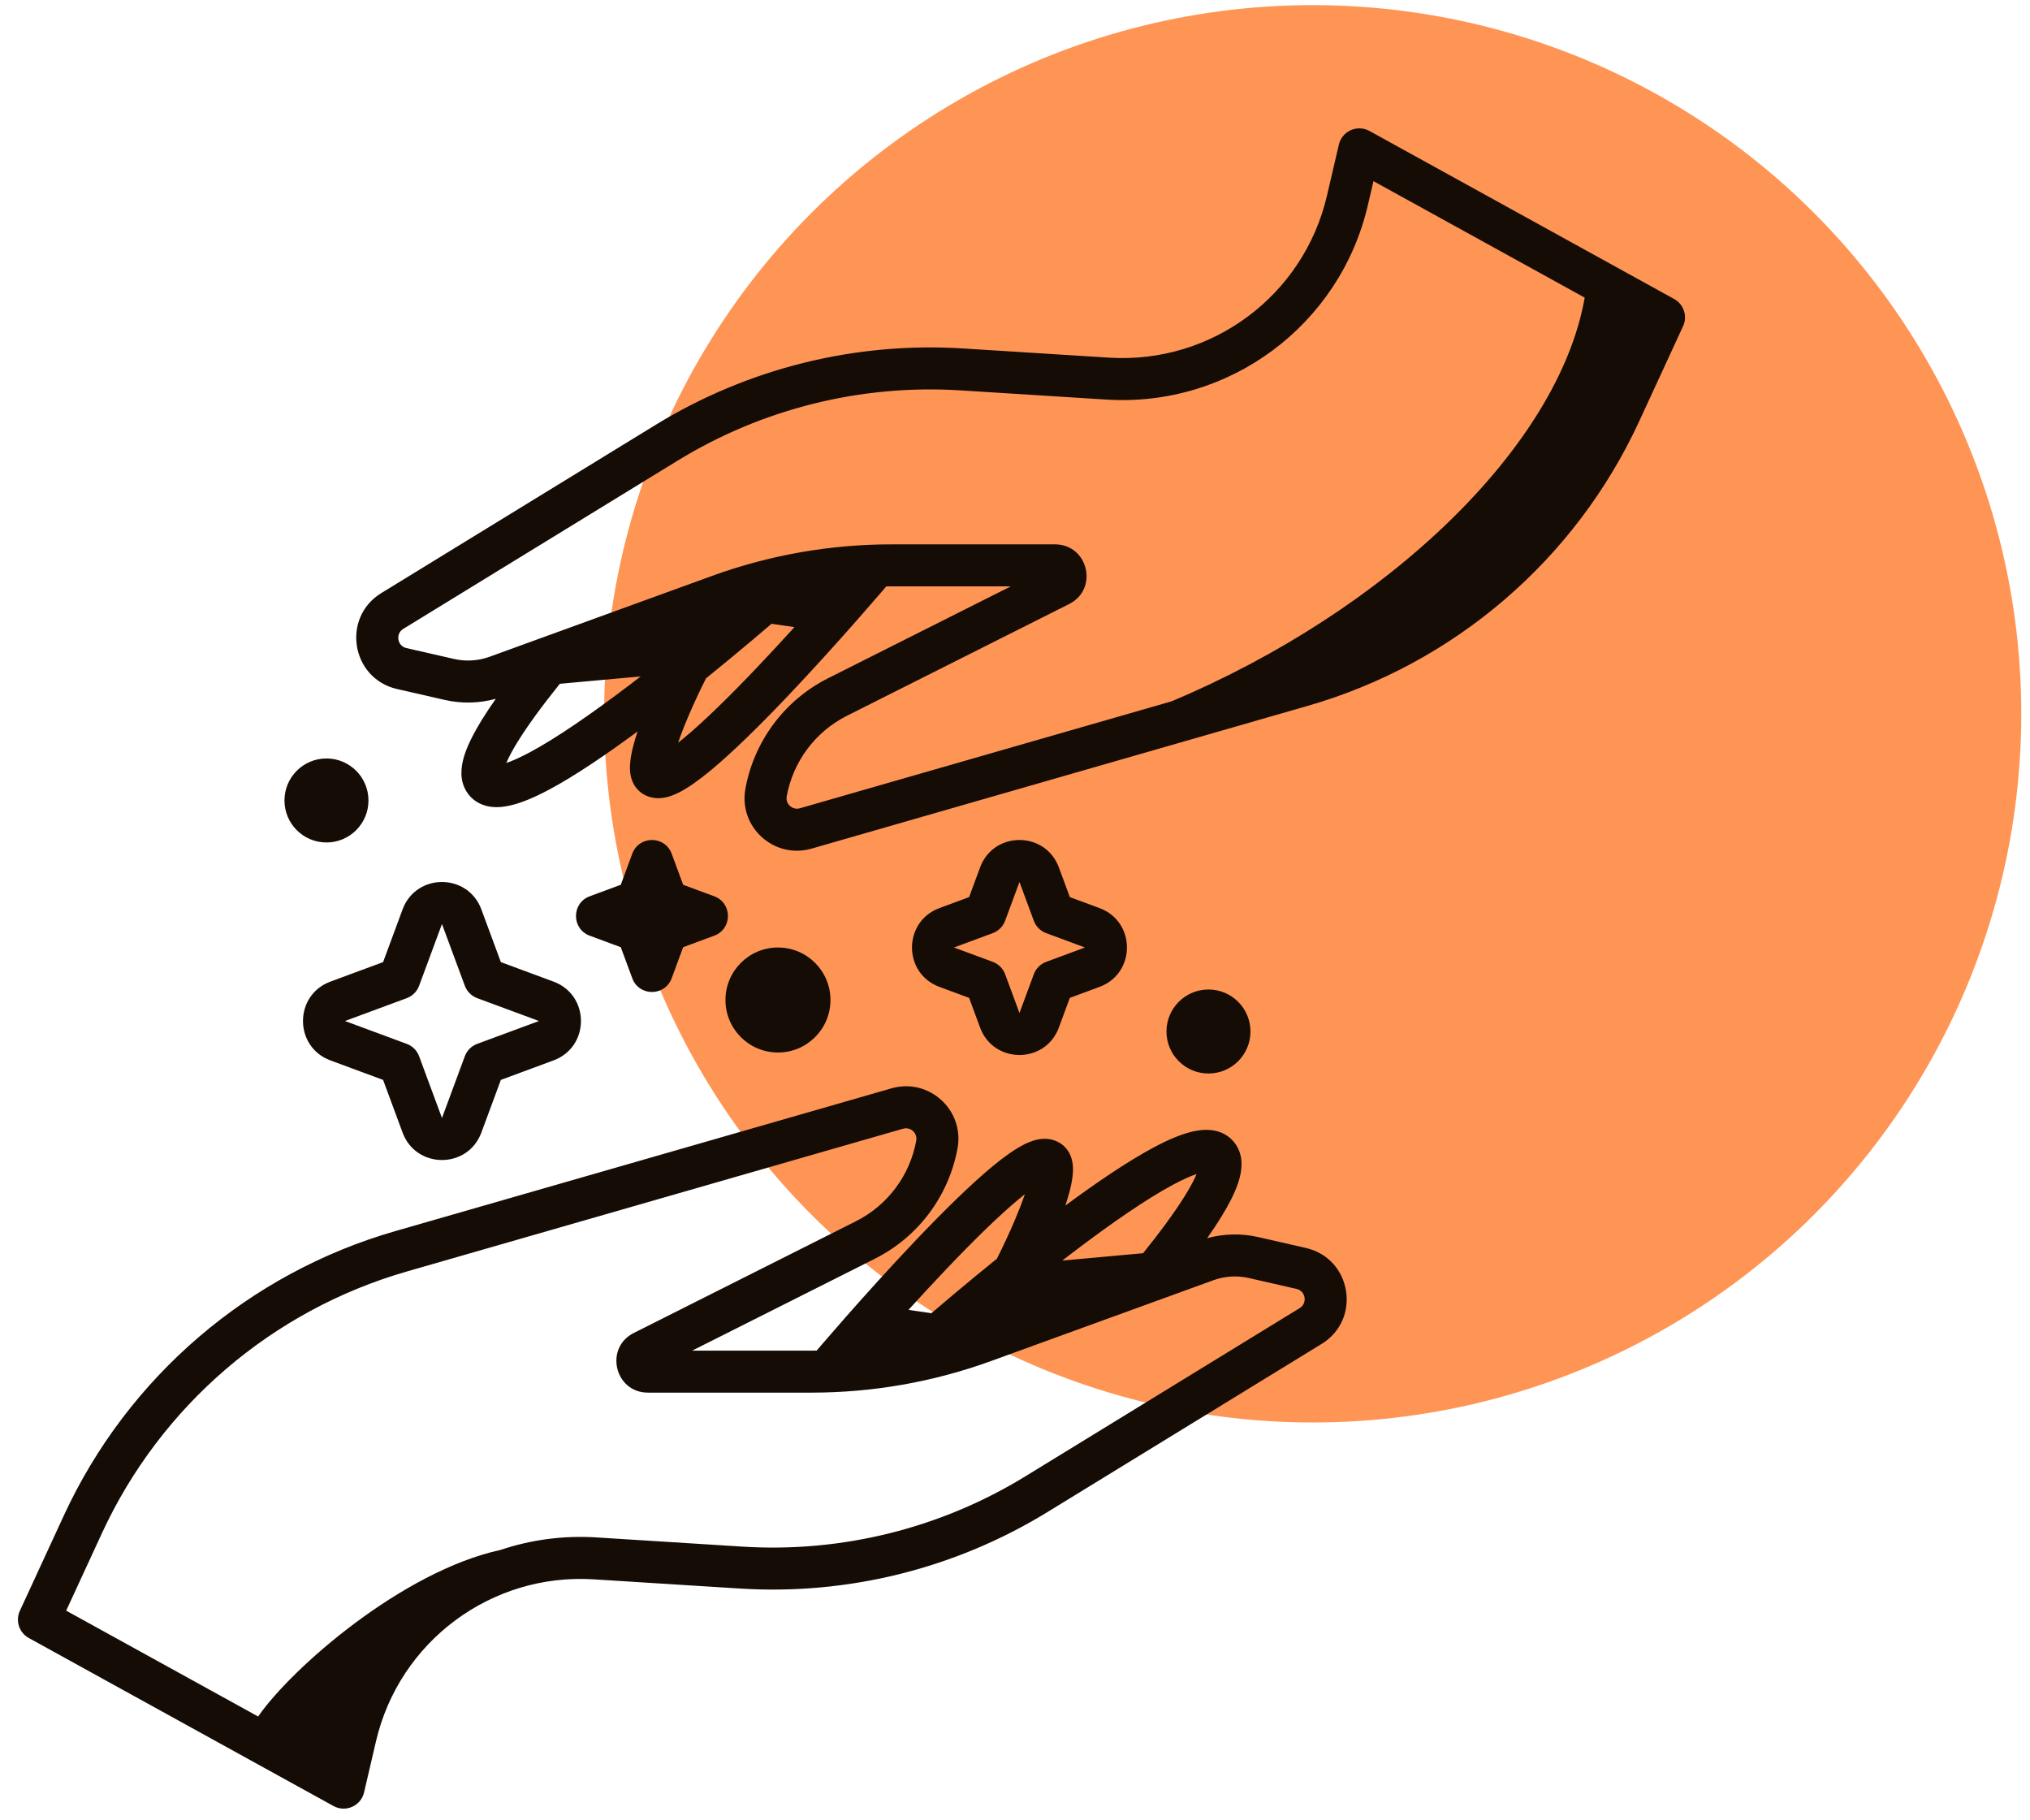
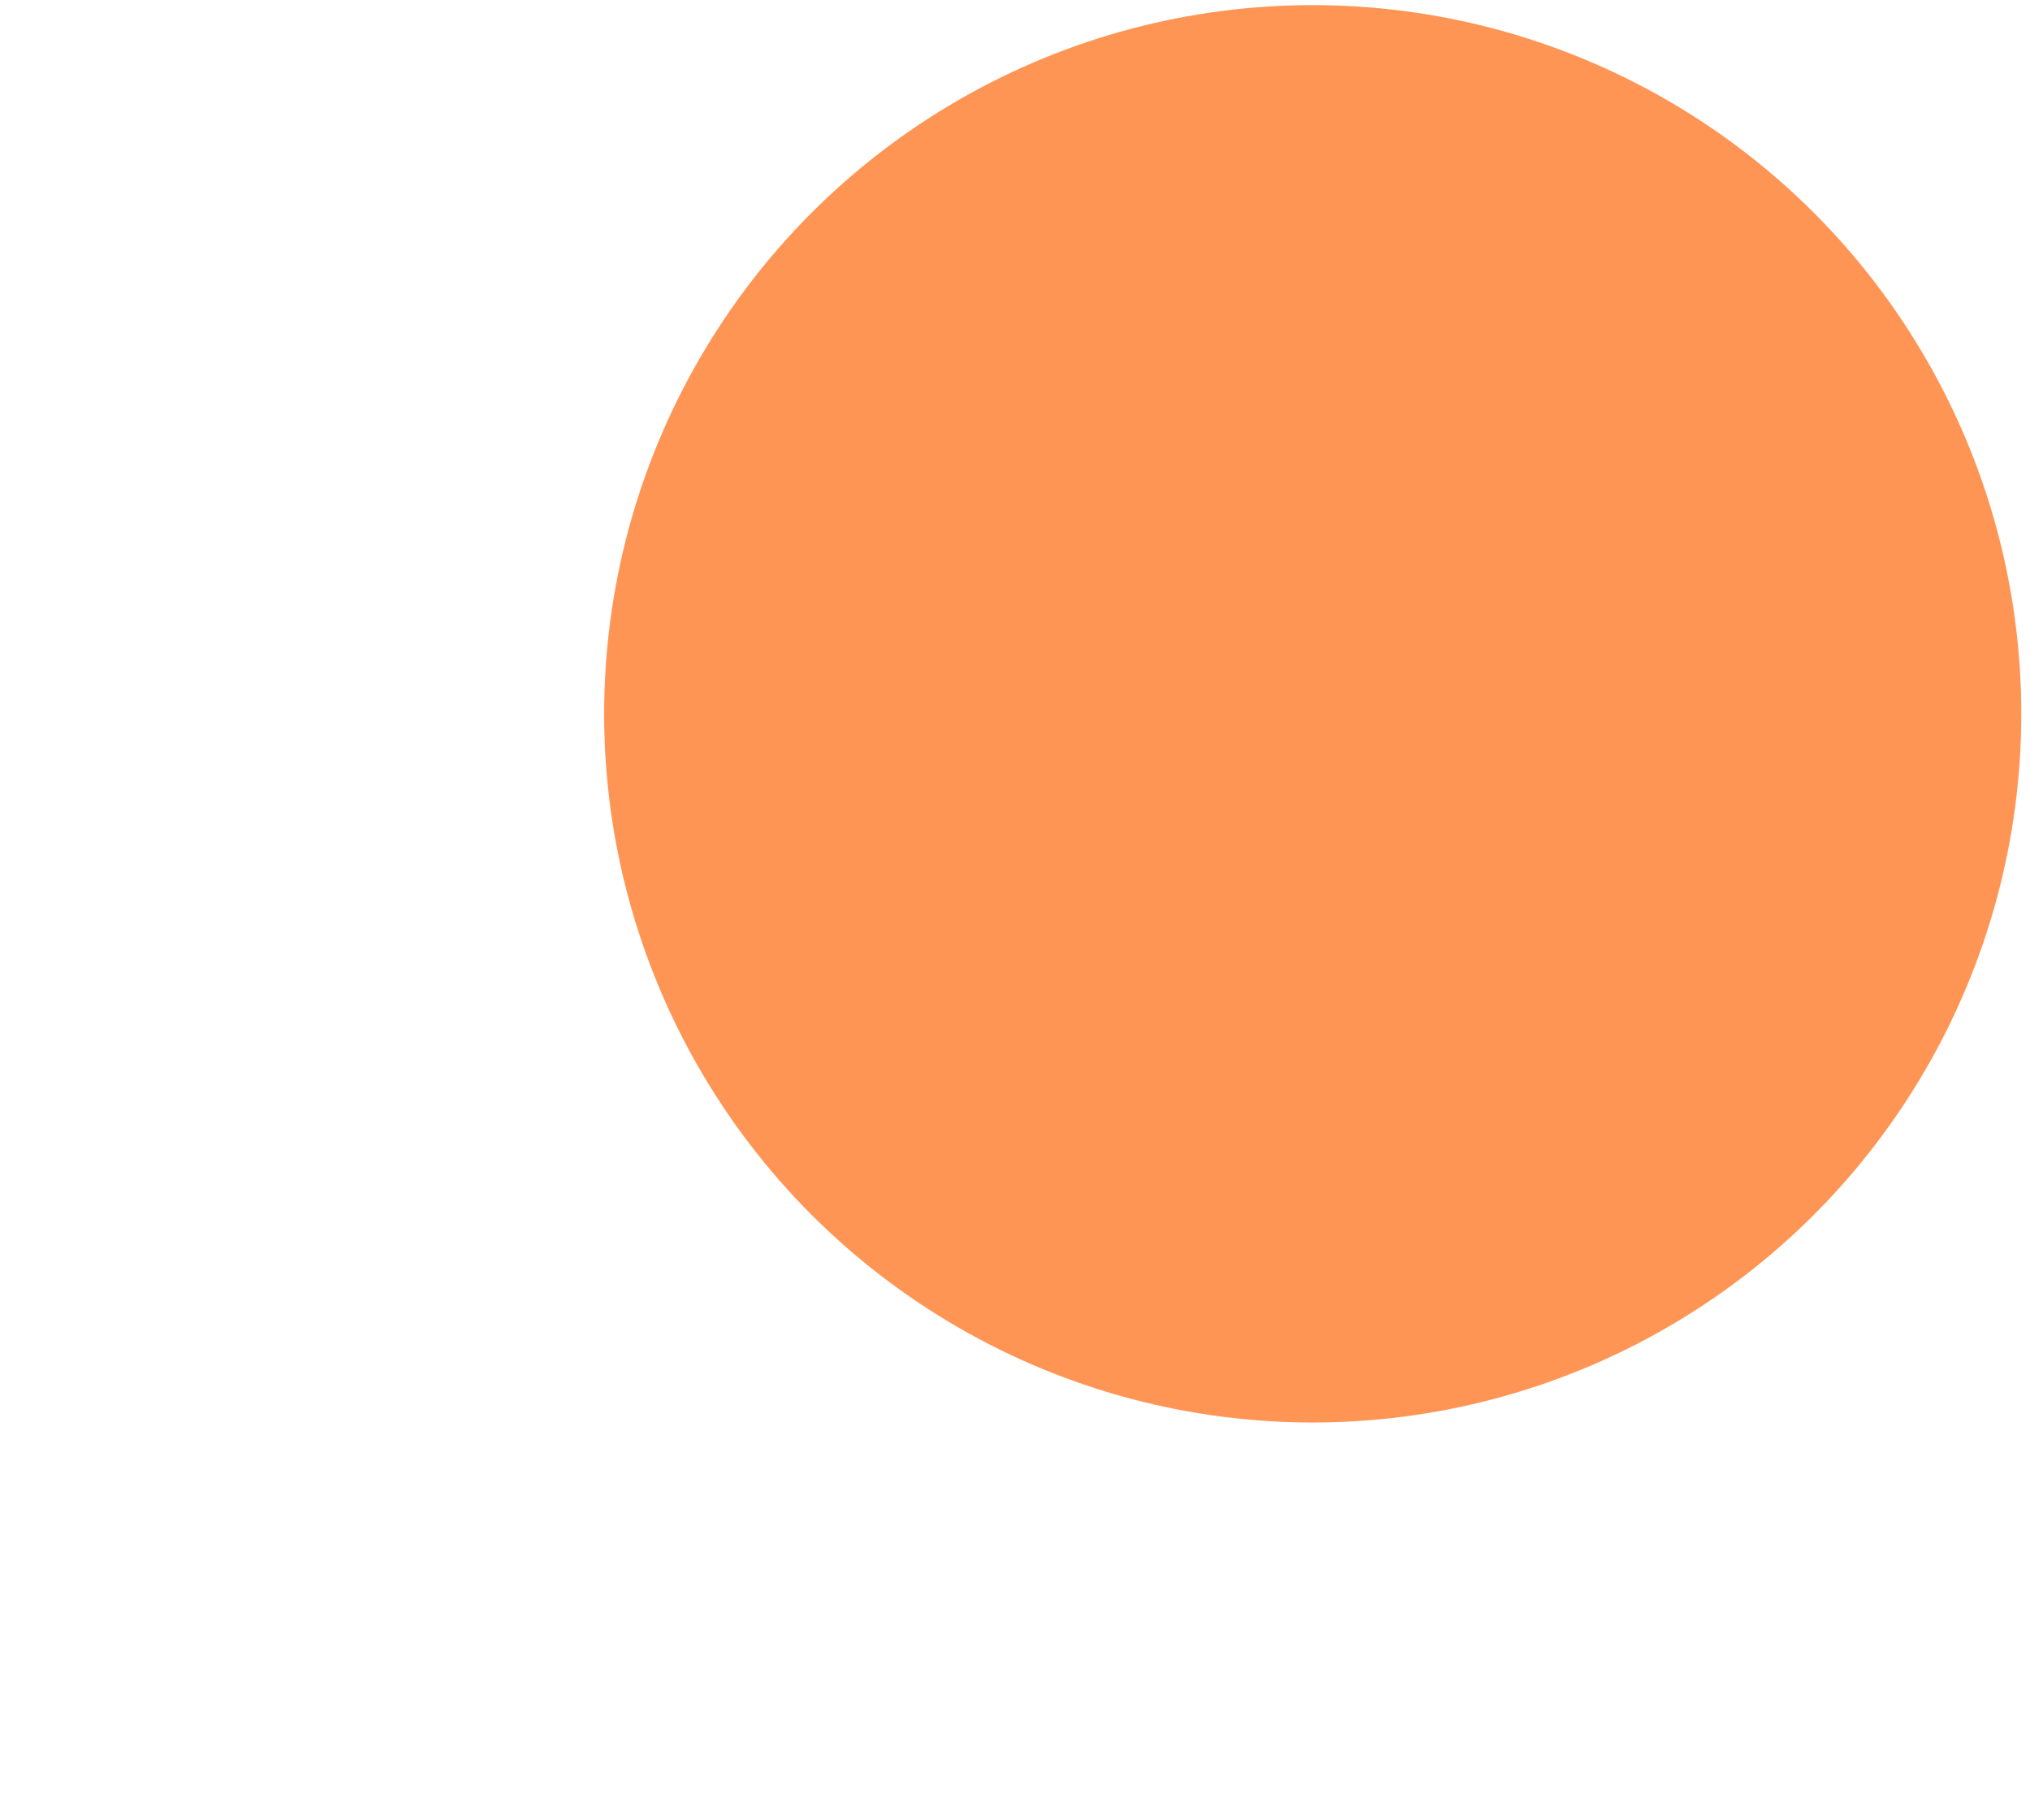
<svg xmlns="http://www.w3.org/2000/svg" width="174" height="156" viewBox="0 0 174 156" fill="none">
  <circle cx="112.518" cy="61.173" r="60.734" fill="#FF9555" />
-   <path fill-rule="evenodd" clip-rule="evenodd" d="M68.563 69.269C67.923 69.453 67.313 68.9 67.432 68.246C67.975 65.26 69.888 62.703 72.599 61.34L91.643 51.764C94.186 50.486 93.276 46.652 90.43 46.652H76.394C71.153 46.652 65.952 47.568 61.026 49.357L41.963 56.284C40.987 56.638 39.929 56.704 38.916 56.472L34.836 55.54C34.05 55.36 33.879 54.317 34.566 53.895L58.077 39.48C65.344 35.024 73.81 32.92 82.318 33.455L94.851 34.244C105.379 34.907 114.846 27.868 117.243 17.595L117.726 15.524L135.832 25.507C133.577 38.325 118.855 52.356 100.408 60.108L68.563 69.269ZM63.89 67.602C63.293 70.884 66.352 73.65 69.558 72.728L112.084 60.495C124.65 56.88 135.022 47.978 140.502 36.106L144.264 27.954C144.66 27.097 144.326 26.08 143.499 25.624L117.383 11.224C116.889 10.952 116.297 10.926 115.782 11.156C115.267 11.385 114.889 11.842 114.761 12.391L113.737 16.777C111.74 25.338 103.851 31.203 95.077 30.651L82.544 29.862C73.296 29.28 64.094 31.567 56.195 36.411L32.684 50.826C29.247 52.934 30.103 58.151 34.034 59.049L38.114 59.982C39.563 60.313 41.068 60.279 42.495 59.889C42.048 60.525 41.642 61.136 41.287 61.713C40.678 62.703 40.172 63.666 39.869 64.541C39.599 65.322 39.335 66.461 39.813 67.512C40.159 68.271 40.777 68.782 41.516 69.017C42.18 69.229 42.855 69.193 43.415 69.094C44.531 68.899 45.807 68.343 47.078 67.665C49.315 66.471 51.997 64.645 54.65 62.684C54.496 63.144 54.367 63.579 54.265 63.981C54.124 64.537 54.018 65.102 53.999 65.62C53.983 66.029 53.995 66.881 54.574 67.57C55.173 68.282 55.994 68.443 56.618 68.399C57.187 68.359 57.714 68.153 58.129 67.95C58.977 67.534 59.933 66.836 60.894 66.043C62.846 64.429 65.208 62.086 67.458 59.723C69.719 57.347 71.913 54.901 73.539 53.053C74.353 52.128 75.026 51.35 75.496 50.804C75.689 50.58 75.847 50.395 75.967 50.254C76.109 50.253 76.251 50.252 76.394 50.252H86.637L70.981 58.124C67.261 59.995 64.635 63.504 63.89 67.602ZM58.6 63.268C58.433 63.406 58.274 63.534 58.122 63.654C58.347 62.995 58.639 62.239 58.991 61.413C59.429 60.382 59.946 59.269 60.515 58.133C61.862 57.045 63.108 56.014 64.177 55.117C64.922 54.491 65.583 53.93 66.131 53.46L68.096 53.743C67.071 54.873 65.968 56.067 64.85 57.241C62.621 59.582 60.38 61.797 58.6 63.268ZM54.915 57.97L47.986 58.6C46.481 60.474 45.225 62.182 44.353 63.599C43.913 64.314 43.599 64.911 43.399 65.387C43.908 65.215 44.57 64.922 45.383 64.489C47.71 63.247 50.709 61.162 53.725 58.88C54.123 58.579 54.52 58.275 54.915 57.97ZM78.535 97.754C78.654 97.1 78.043 96.547 77.404 96.731L34.878 108.965C23.317 112.291 13.775 120.48 8.734 131.402L5.673 138.033L22.126 147.104C25.022 142.923 34.495 134.661 42.904 132.827C45.483 131.963 48.26 131.576 51.115 131.756L63.649 132.545C72.157 133.08 80.623 130.976 87.89 126.52L111.4 112.105C112.088 111.683 111.917 110.64 111.131 110.46L107.051 109.528C106.038 109.296 104.98 109.362 104.003 109.716L84.94 116.643C80.014 118.432 74.814 119.348 69.573 119.348H55.536C52.691 119.348 51.781 115.514 54.323 114.236L73.368 104.66C76.079 103.297 77.992 100.74 78.535 97.754ZM76.408 93.272C79.614 92.35 82.673 95.116 82.076 98.398C81.332 102.496 78.706 106.005 74.985 107.876L59.33 115.748H69.573C69.715 115.748 69.857 115.747 70 115.746C70.12 115.605 70.278 115.42 70.47 115.196C70.941 114.65 71.614 113.872 72.427 112.947C74.053 111.099 76.247 108.653 78.509 106.277C80.759 103.914 83.121 101.571 85.073 99.957C86.034 99.163 86.99 98.466 87.838 98.05C88.253 97.847 88.779 97.641 89.349 97.601C89.973 97.557 90.794 97.718 91.393 98.43L87.845 102.346C87.693 102.466 87.533 102.594 87.367 102.732C85.587 104.203 83.345 106.418 81.117 108.759C79.999 109.933 78.896 111.127 77.871 112.257L79.835 112.54C80.384 112.07 81.044 111.509 81.79 110.883C82.858 109.986 84.105 108.954 85.451 107.867C86.02 106.731 86.538 105.619 86.976 104.587C87.327 103.76 87.619 103.005 87.845 102.346L91.393 98.43C91.972 99.119 91.983 99.971 91.968 100.38C91.949 100.898 91.843 101.463 91.702 102.019C91.6 102.421 91.47 102.856 91.317 103.316C93.969 101.355 96.652 99.529 98.889 98.335C100.16 97.657 101.436 97.101 102.551 96.905C103.111 96.807 103.786 96.771 104.451 96.983C105.19 97.218 105.808 97.729 106.153 98.488C106.632 99.539 106.368 100.678 106.097 101.459C105.795 102.334 105.289 103.297 104.68 104.287C104.324 104.865 103.919 105.475 103.472 106.111C104.899 105.721 106.404 105.687 107.853 106.018L111.933 106.951C115.864 107.849 116.72 113.066 113.282 115.174L89.772 129.589C81.872 134.433 72.67 136.72 63.423 136.138L50.889 135.349C42.116 134.797 34.227 140.662 32.229 149.223L31.206 153.609C31.078 154.158 30.7 154.615 30.185 154.844C29.67 155.074 29.078 155.048 28.584 154.776L2.468 140.376C1.641 139.92 1.307 138.903 1.703 138.046L5.465 129.894C10.944 118.022 21.317 109.12 33.883 105.505L76.408 93.272ZM91.051 108.03L97.98 107.4C99.485 105.526 100.742 103.818 101.613 102.401C102.053 101.685 102.368 101.089 102.567 100.613C102.059 100.785 101.397 101.078 100.584 101.511C98.257 102.753 95.258 104.838 92.242 107.12C91.844 107.421 91.446 107.725 91.051 108.03ZM88.371 100.202C88.371 100.17 88.369 100.155 88.368 100.156C88.367 100.157 88.367 100.174 88.371 100.202ZM107.183 88.4C107.183 90.388 105.572 92 103.583 92C101.595 92 99.983 90.388 99.983 88.4C99.983 86.412 101.595 84.8 103.583 84.8C105.572 84.8 107.183 86.412 107.183 88.4ZM27.983 72.2C29.972 72.2 31.583 70.588 31.583 68.6C31.583 66.612 29.972 65 27.983 65C25.995 65 24.383 66.612 24.383 68.6C24.383 70.588 25.995 72.2 27.983 72.2ZM71.183 85.7C71.183 88.185 69.169 90.2 66.683 90.2C64.198 90.2 62.183 88.185 62.183 85.7C62.183 83.215 64.198 81.2 66.683 81.2C69.169 81.2 71.183 83.215 71.183 85.7ZM41.26 77.937C40.1 74.803 35.667 74.803 34.507 77.937L32.836 82.453L28.321 84.124C25.187 85.284 25.187 89.716 28.321 90.876L32.836 92.547L34.507 97.062C35.667 100.197 40.1 100.197 41.26 97.062L42.931 92.547L47.446 90.876C50.58 89.716 50.58 85.284 47.446 84.124L42.931 82.453L41.26 77.937ZM37.883 79.187L39.841 84.478C40.024 84.971 40.412 85.36 40.905 85.542L46.197 87.5L40.905 89.458C40.412 89.64 40.024 90.029 39.841 90.522L37.883 95.813L35.925 90.522C35.743 90.029 35.355 89.64 34.862 89.458L29.57 87.5L34.862 85.542C35.355 85.36 35.743 84.971 35.925 84.478L37.883 79.187ZM57.572 73.162L58.557 75.826L61.221 76.812C62.788 77.392 62.788 79.608 61.221 80.188L58.557 81.174L57.572 83.838C56.992 85.405 54.775 85.405 54.195 83.838L53.209 81.174L50.545 80.188C48.978 79.608 48.978 77.392 50.545 76.812L53.209 75.826L54.195 73.162C54.775 71.595 56.992 71.595 57.572 73.162ZM90.76 74.337C89.6 71.203 85.167 71.203 84.007 74.337L83.066 76.882L80.521 77.824C77.387 78.984 77.387 83.416 80.521 84.576L83.066 85.518L84.007 88.062C85.167 91.197 89.6 91.197 90.76 88.062L91.701 85.518L94.246 84.576C97.38 83.416 97.38 78.984 94.246 77.824L91.701 76.882L90.76 74.337ZM86.154 78.908L87.383 75.587L88.612 78.908C88.794 79.4 89.183 79.789 89.676 79.971L92.997 81.2L89.676 82.429C89.183 82.611 88.794 83 88.612 83.492L87.383 86.813L86.154 83.492C85.972 83 85.584 82.611 85.091 82.429L81.77 81.2L85.091 79.971C85.584 79.789 85.972 79.4 86.154 78.908Z" fill="#150C06" />
</svg>